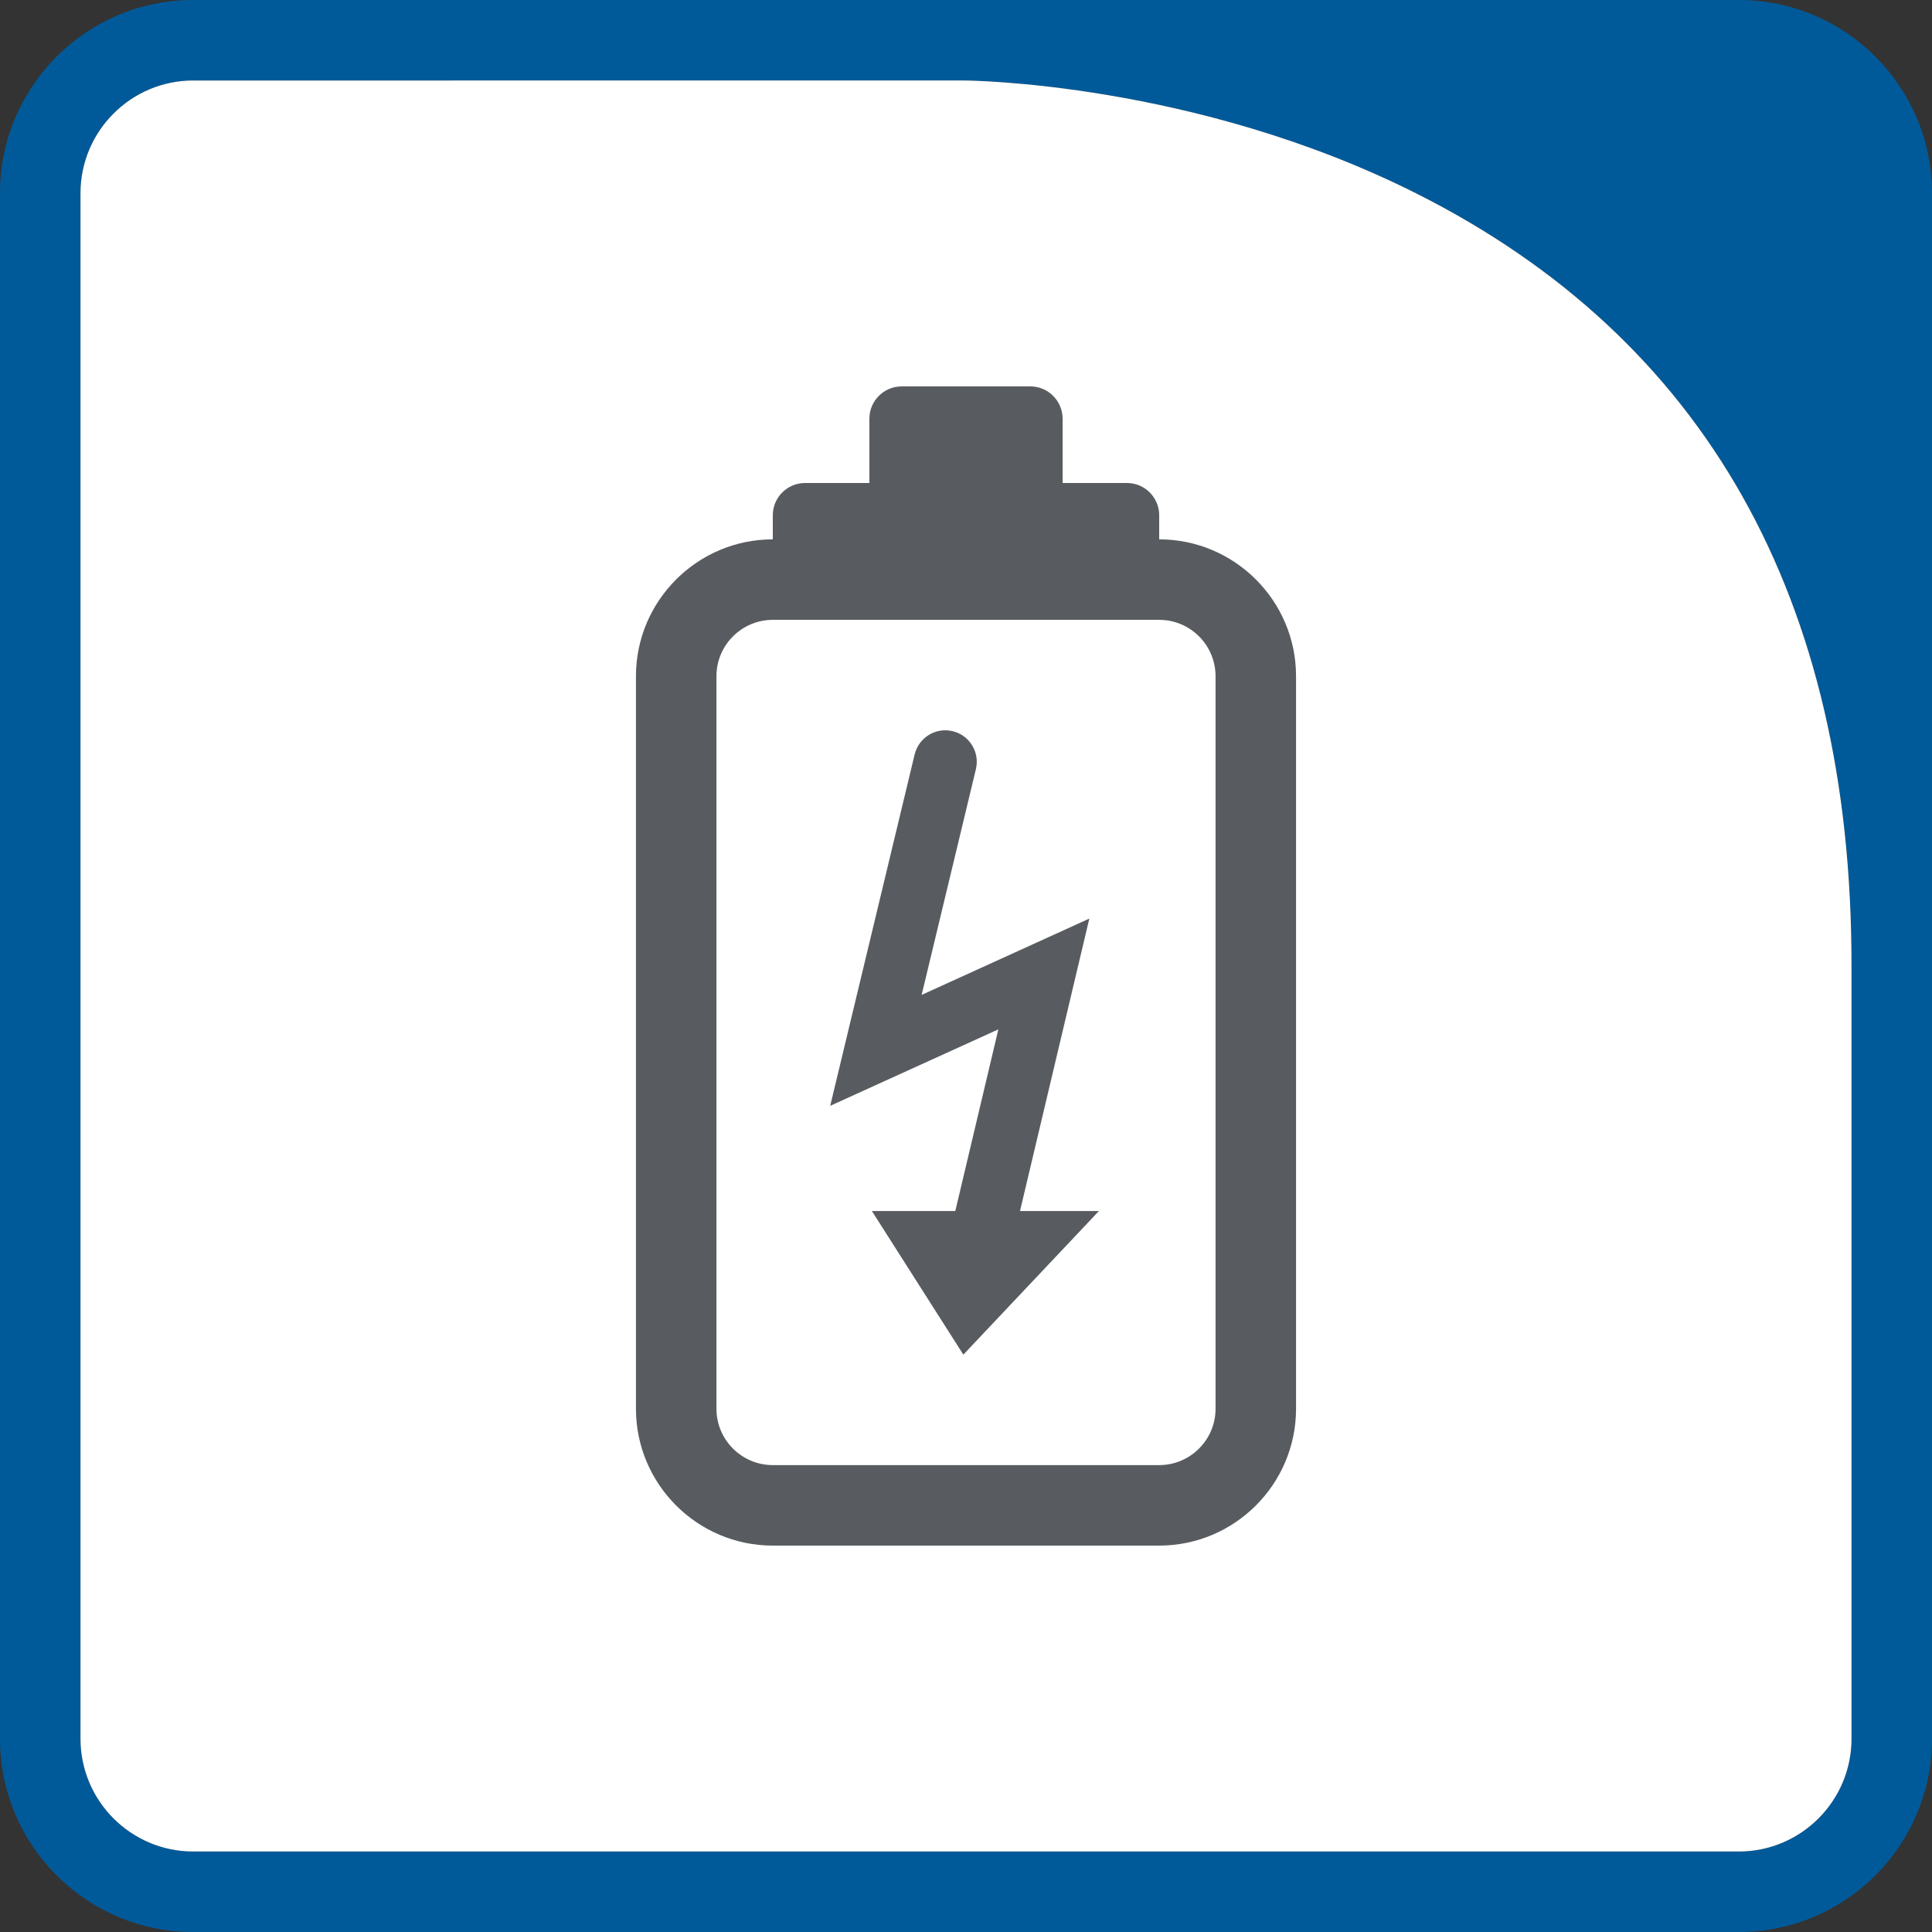
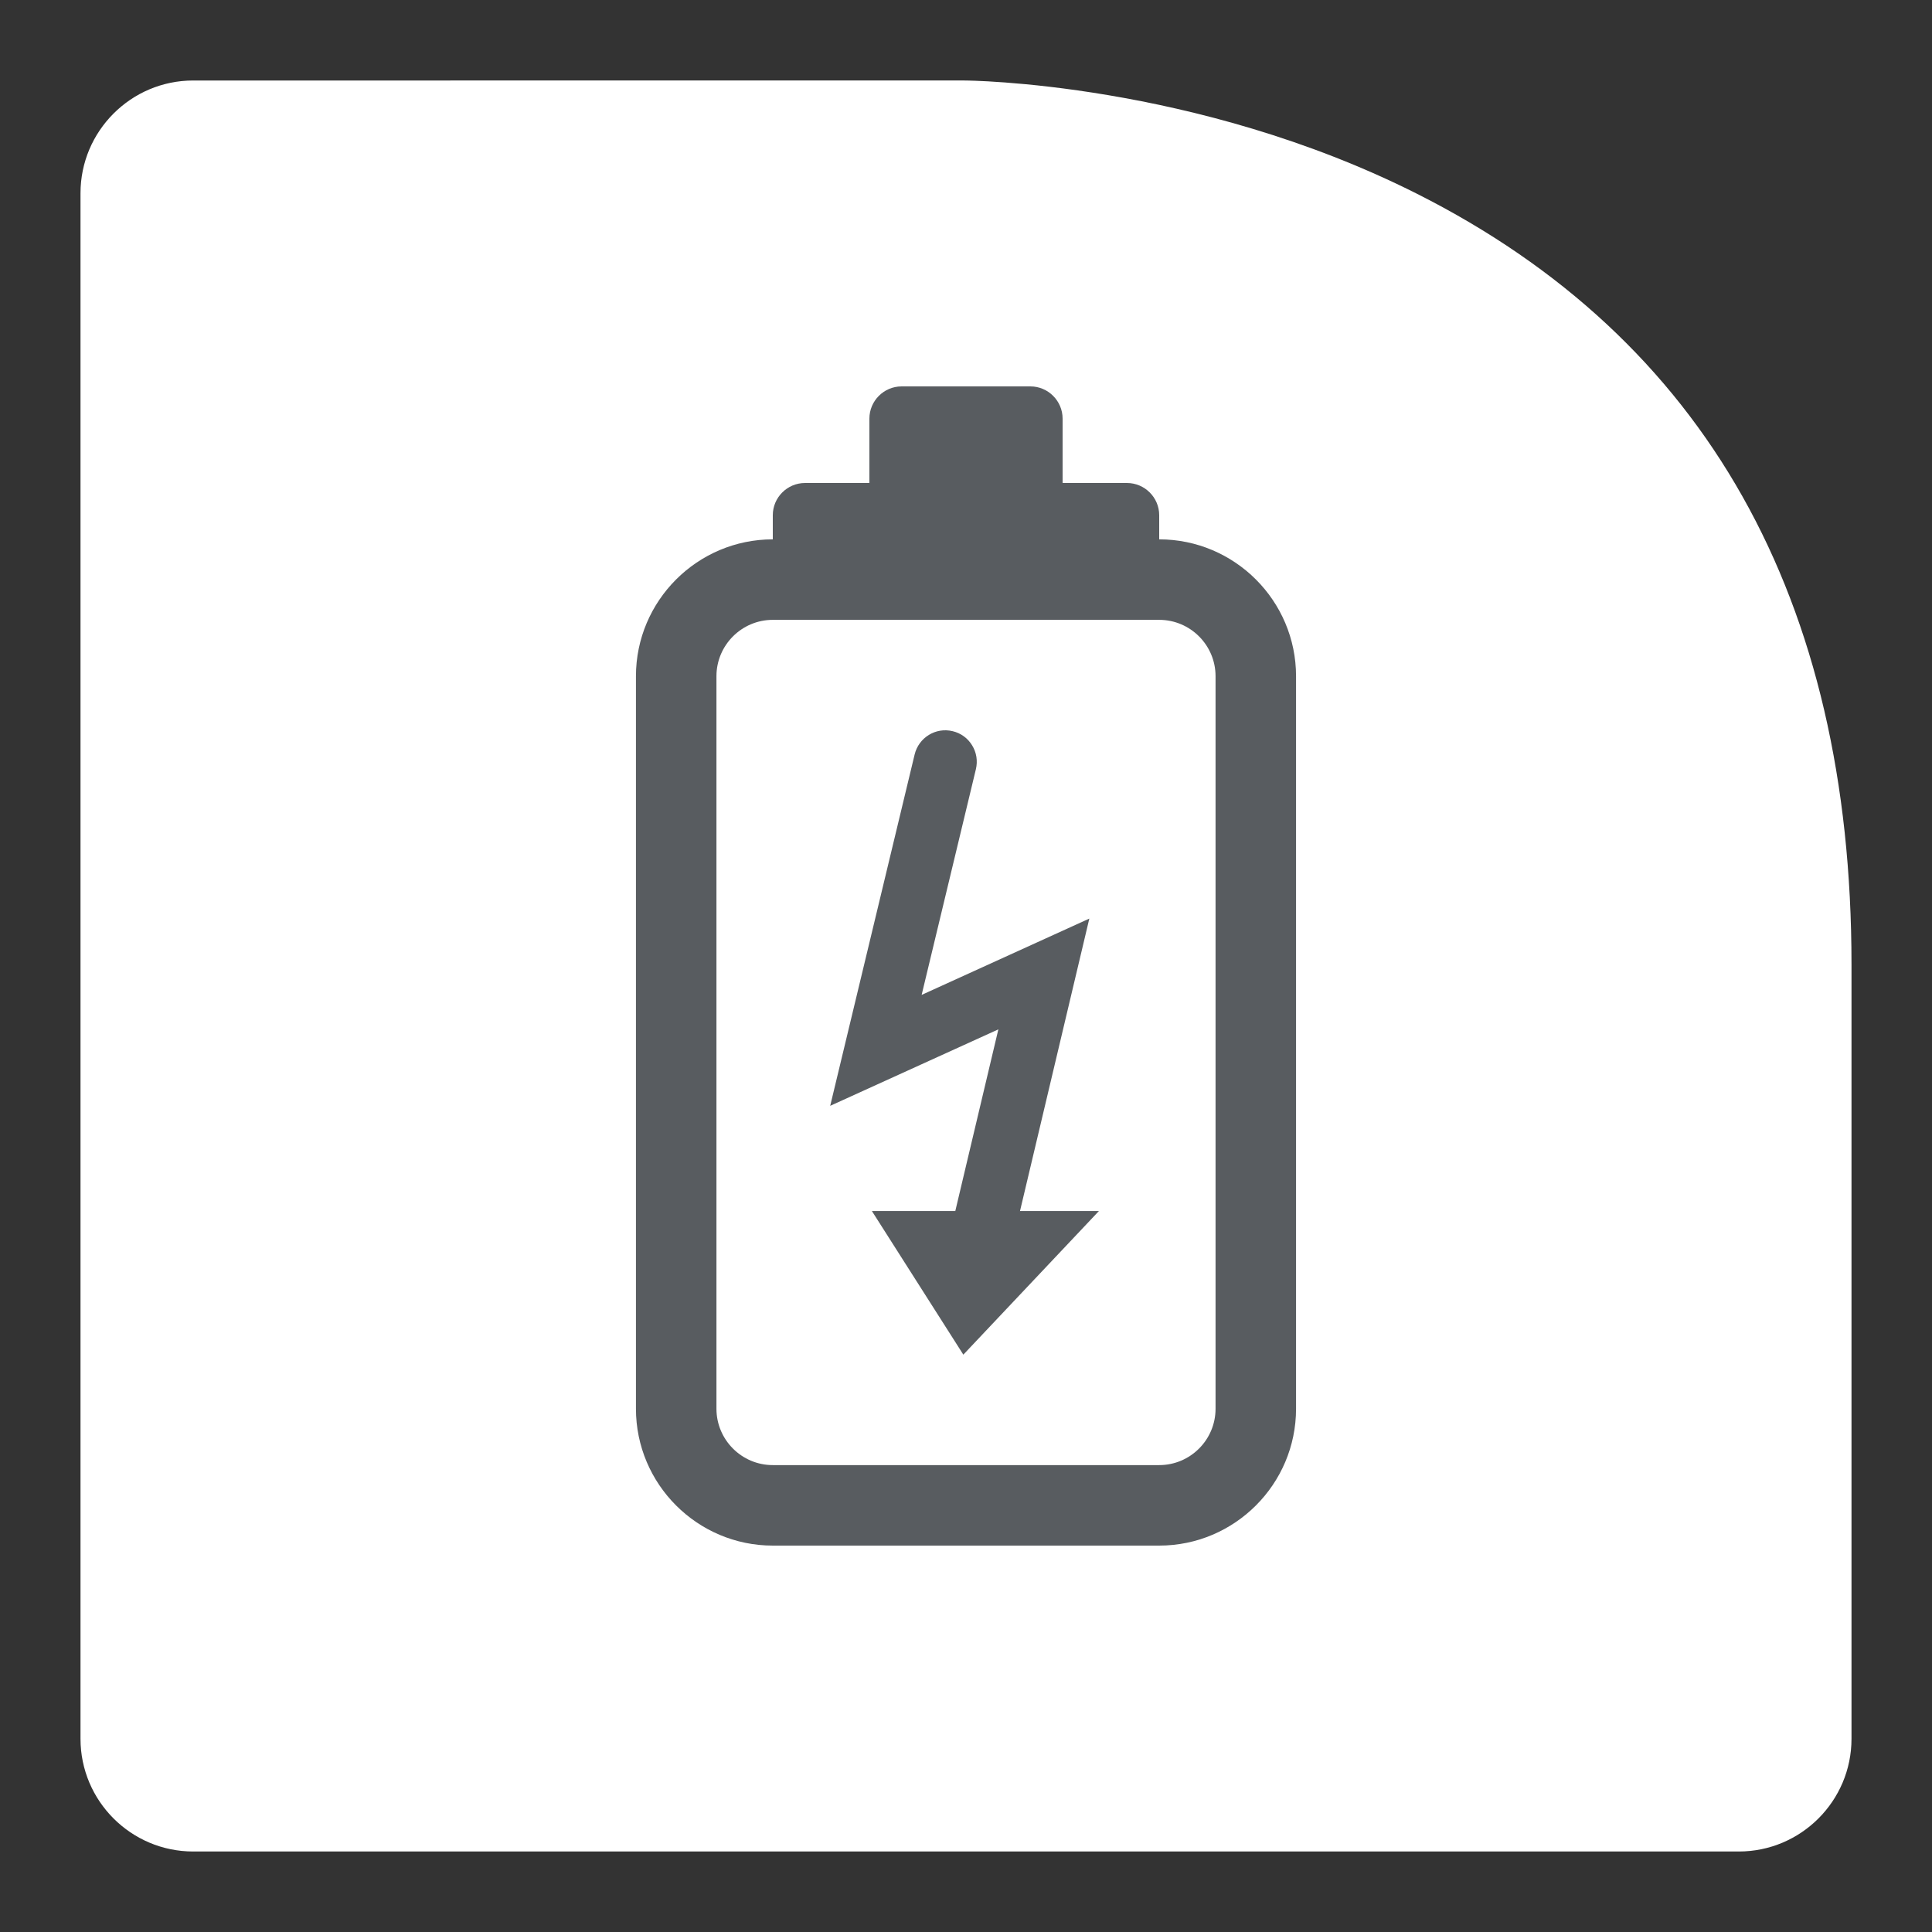
<svg xmlns="http://www.w3.org/2000/svg" id="Akkubetrieb" viewBox="0 0 240 240">
  <rect x="0" y="0" width="240" height="240" fill="#333333" stroke="none" />
  <defs>
    <style>.cls-1{fill:#005a9a;}.cls-1,.cls-2,.cls-3{stroke-width:0px;}.cls-2{fill:#fff;}.cls-3{fill:#585c60;}</style>
  </defs>
-   <path class="cls-1" d="m240,24C240,10.75,229.25,0,216,0h-96.15S119.83,0,119.83,0H24C10.75,0,0,10.75,0,24v192c0,13.25,10.75,24,24,24h192c13.25,0,24-10.75,24-24v-96.19c0-1.86-.03-3.7-.09-5.51.06,1.81.09,3.64.09,5.51V24Zm-10,192c0,7.72-6.28,14-14,14H24c-7.72,0-14-6.28-14-14V24c0-7.72,6.28-14,14-14h95.83c.28,0,28.62.17,56.22,14.08,35.8,18.04,53.96,50.25,53.96,95.73v96.19Z" />
  <path class="cls-2" d="m176.04,24.08c-27.6-13.91-55.93-14.08-56.22-14.08H24c-7.72,0-14,6.28-14,14v192c0,7.72,6.28,14,14,14h192c7.72,0,14-6.28,14-14v-96.19c0-45.48-18.15-77.68-53.96-95.73Z" />
  <path class="cls-3" d="m144,67v-3c0-2.2-1.8-4-4-4h-8v-8c0-2.2-1.8-4-4-4h-16c-2.2,0-4,1.8-4,4v8h-8c-2.2,0-4,1.8-4,4v3c-9.37,0-17,7.63-17,17v91c0,9.37,7.63,17,17,17h48c9.37,0,17-7.63,17-17v-91c0-9.37-7.63-17-17-17Zm7,108c0,3.86-3.14,7-7,7h-48c-3.86,0-7-3.14-7-7v-91c0-3.86,3.14-7,7-7h48c3.86,0,7,3.14,7,7v91Zm-24.28-24.56h9.79l-16.84,17.84-11.36-17.84h10.36l5.35-22.57-20.89,9.5,10.49-43.65c.51-2.1,2.62-3.4,4.72-2.89,1.02.24,1.88.87,2.42,1.76.55.89.71,1.94.47,2.96l-6.74,28.04,20.83-9.48-8.61,36.32Z" />
</svg>